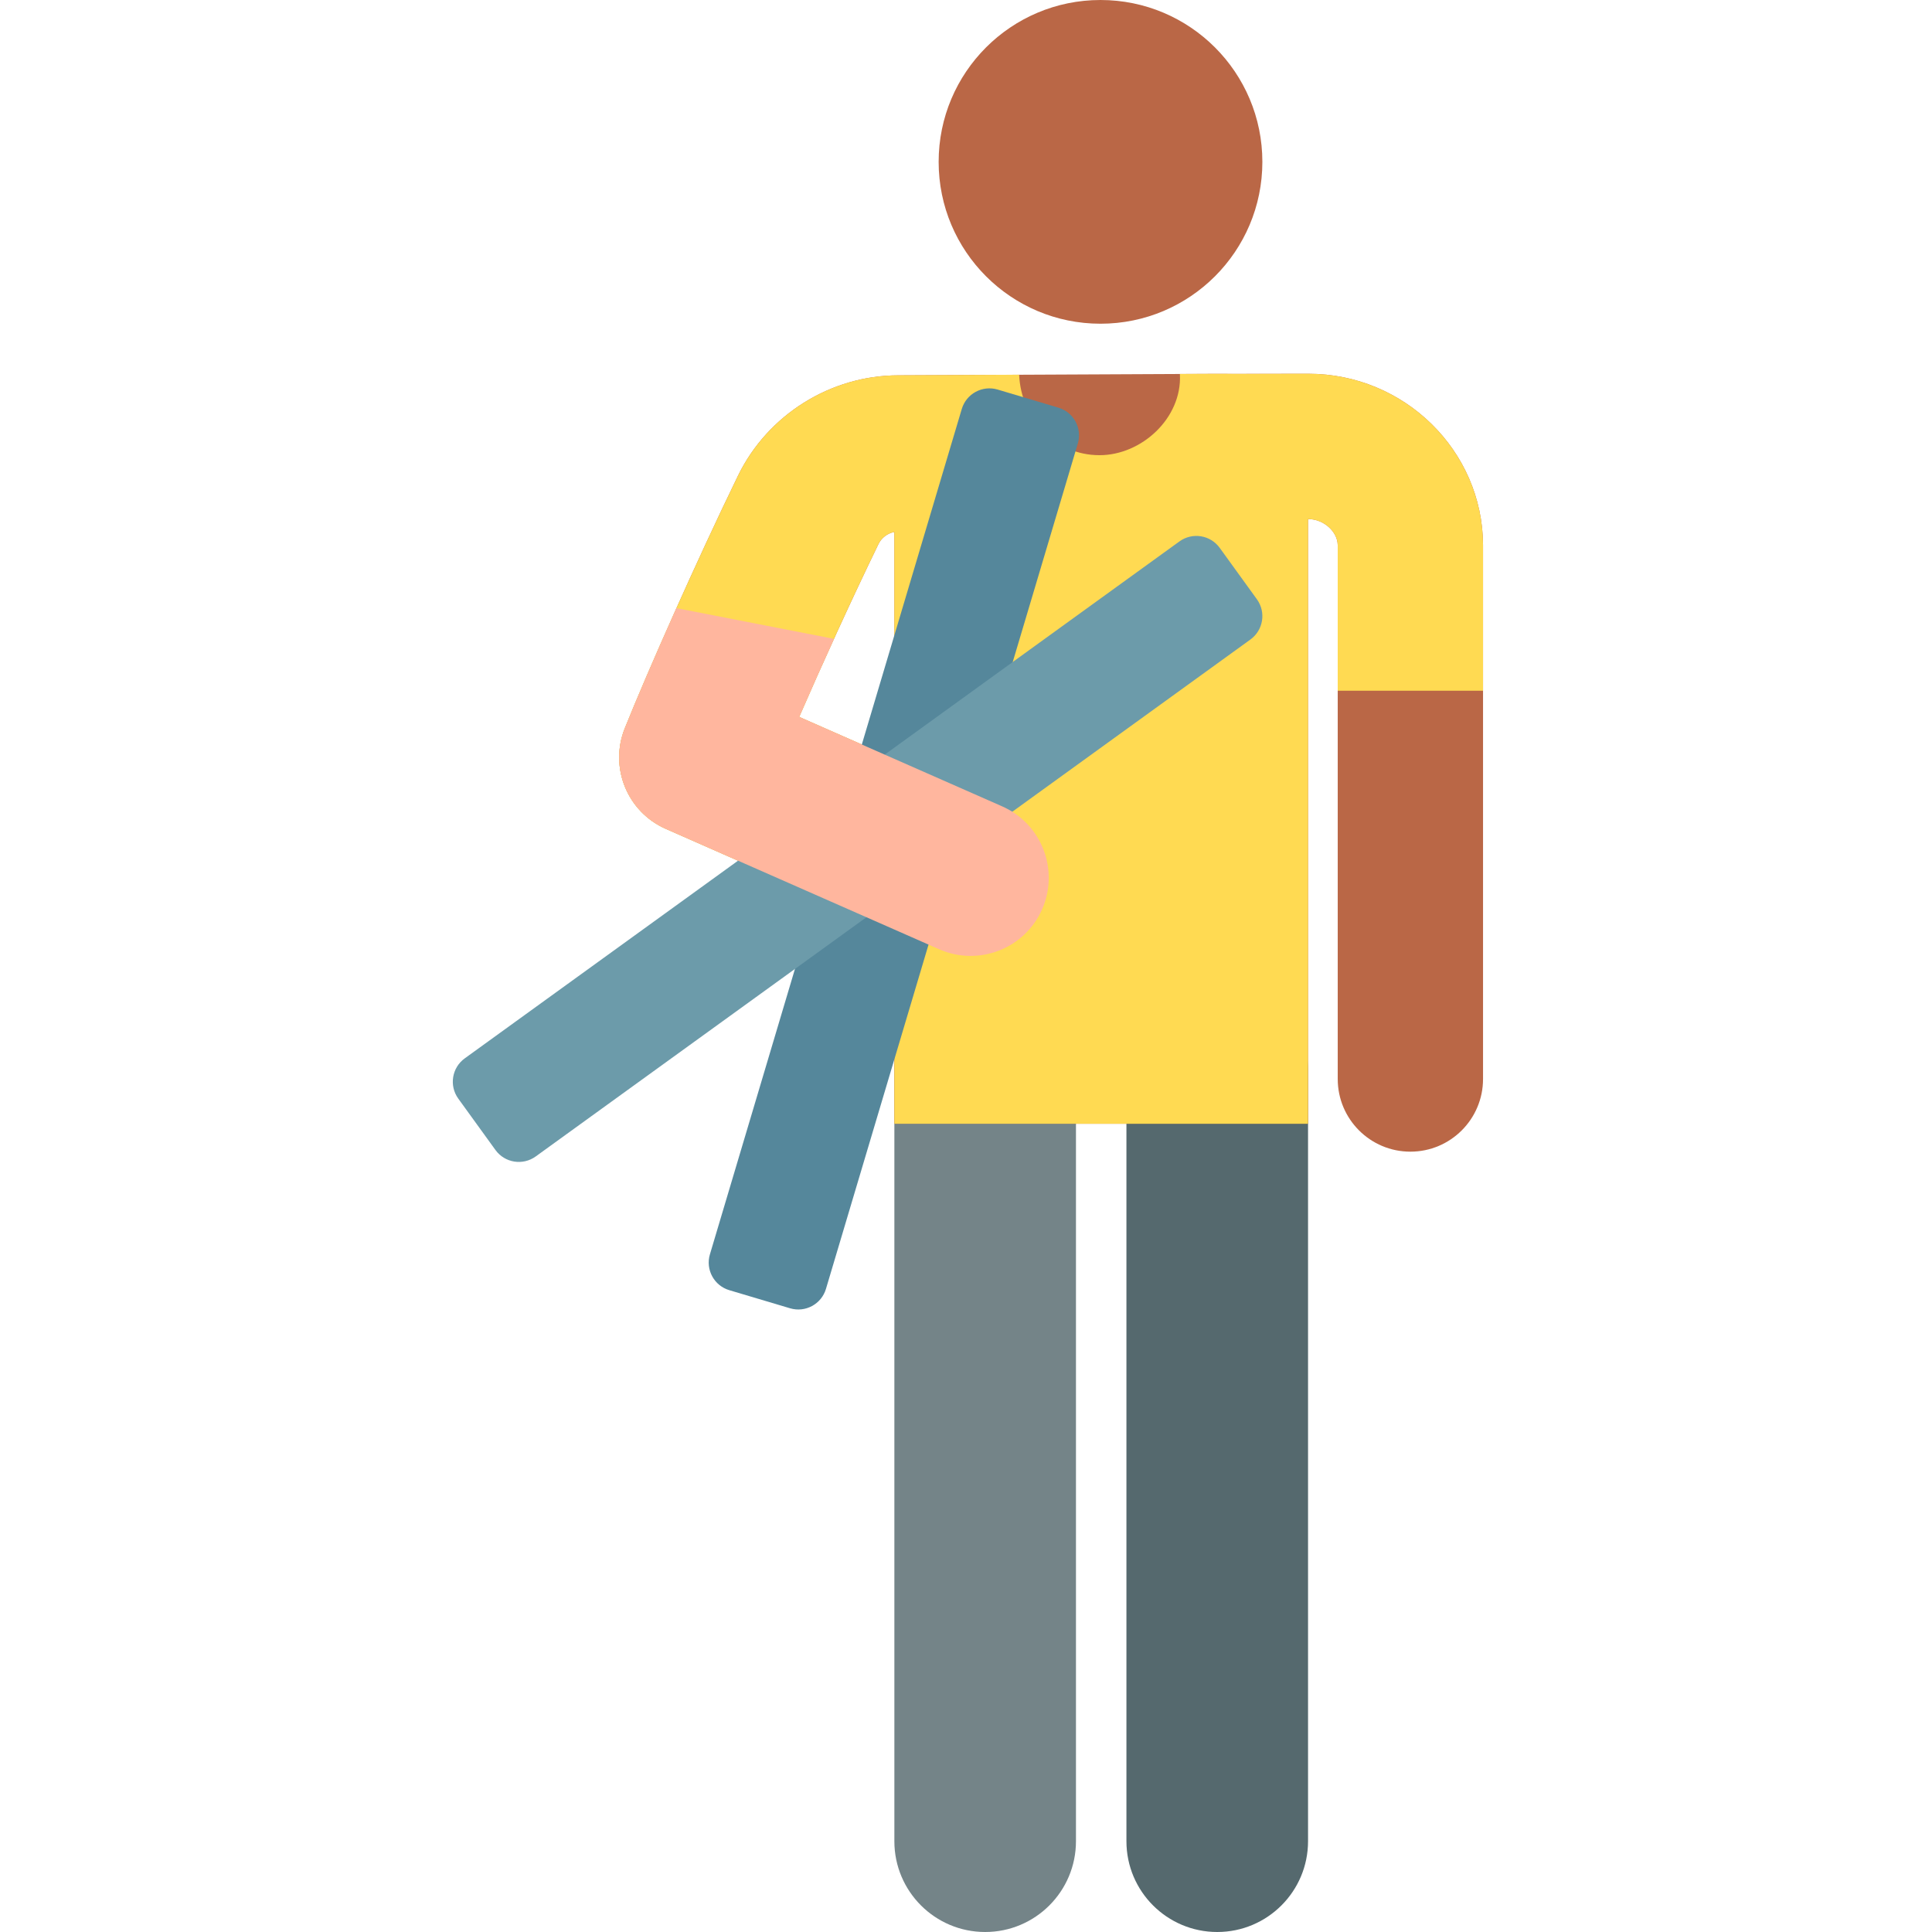
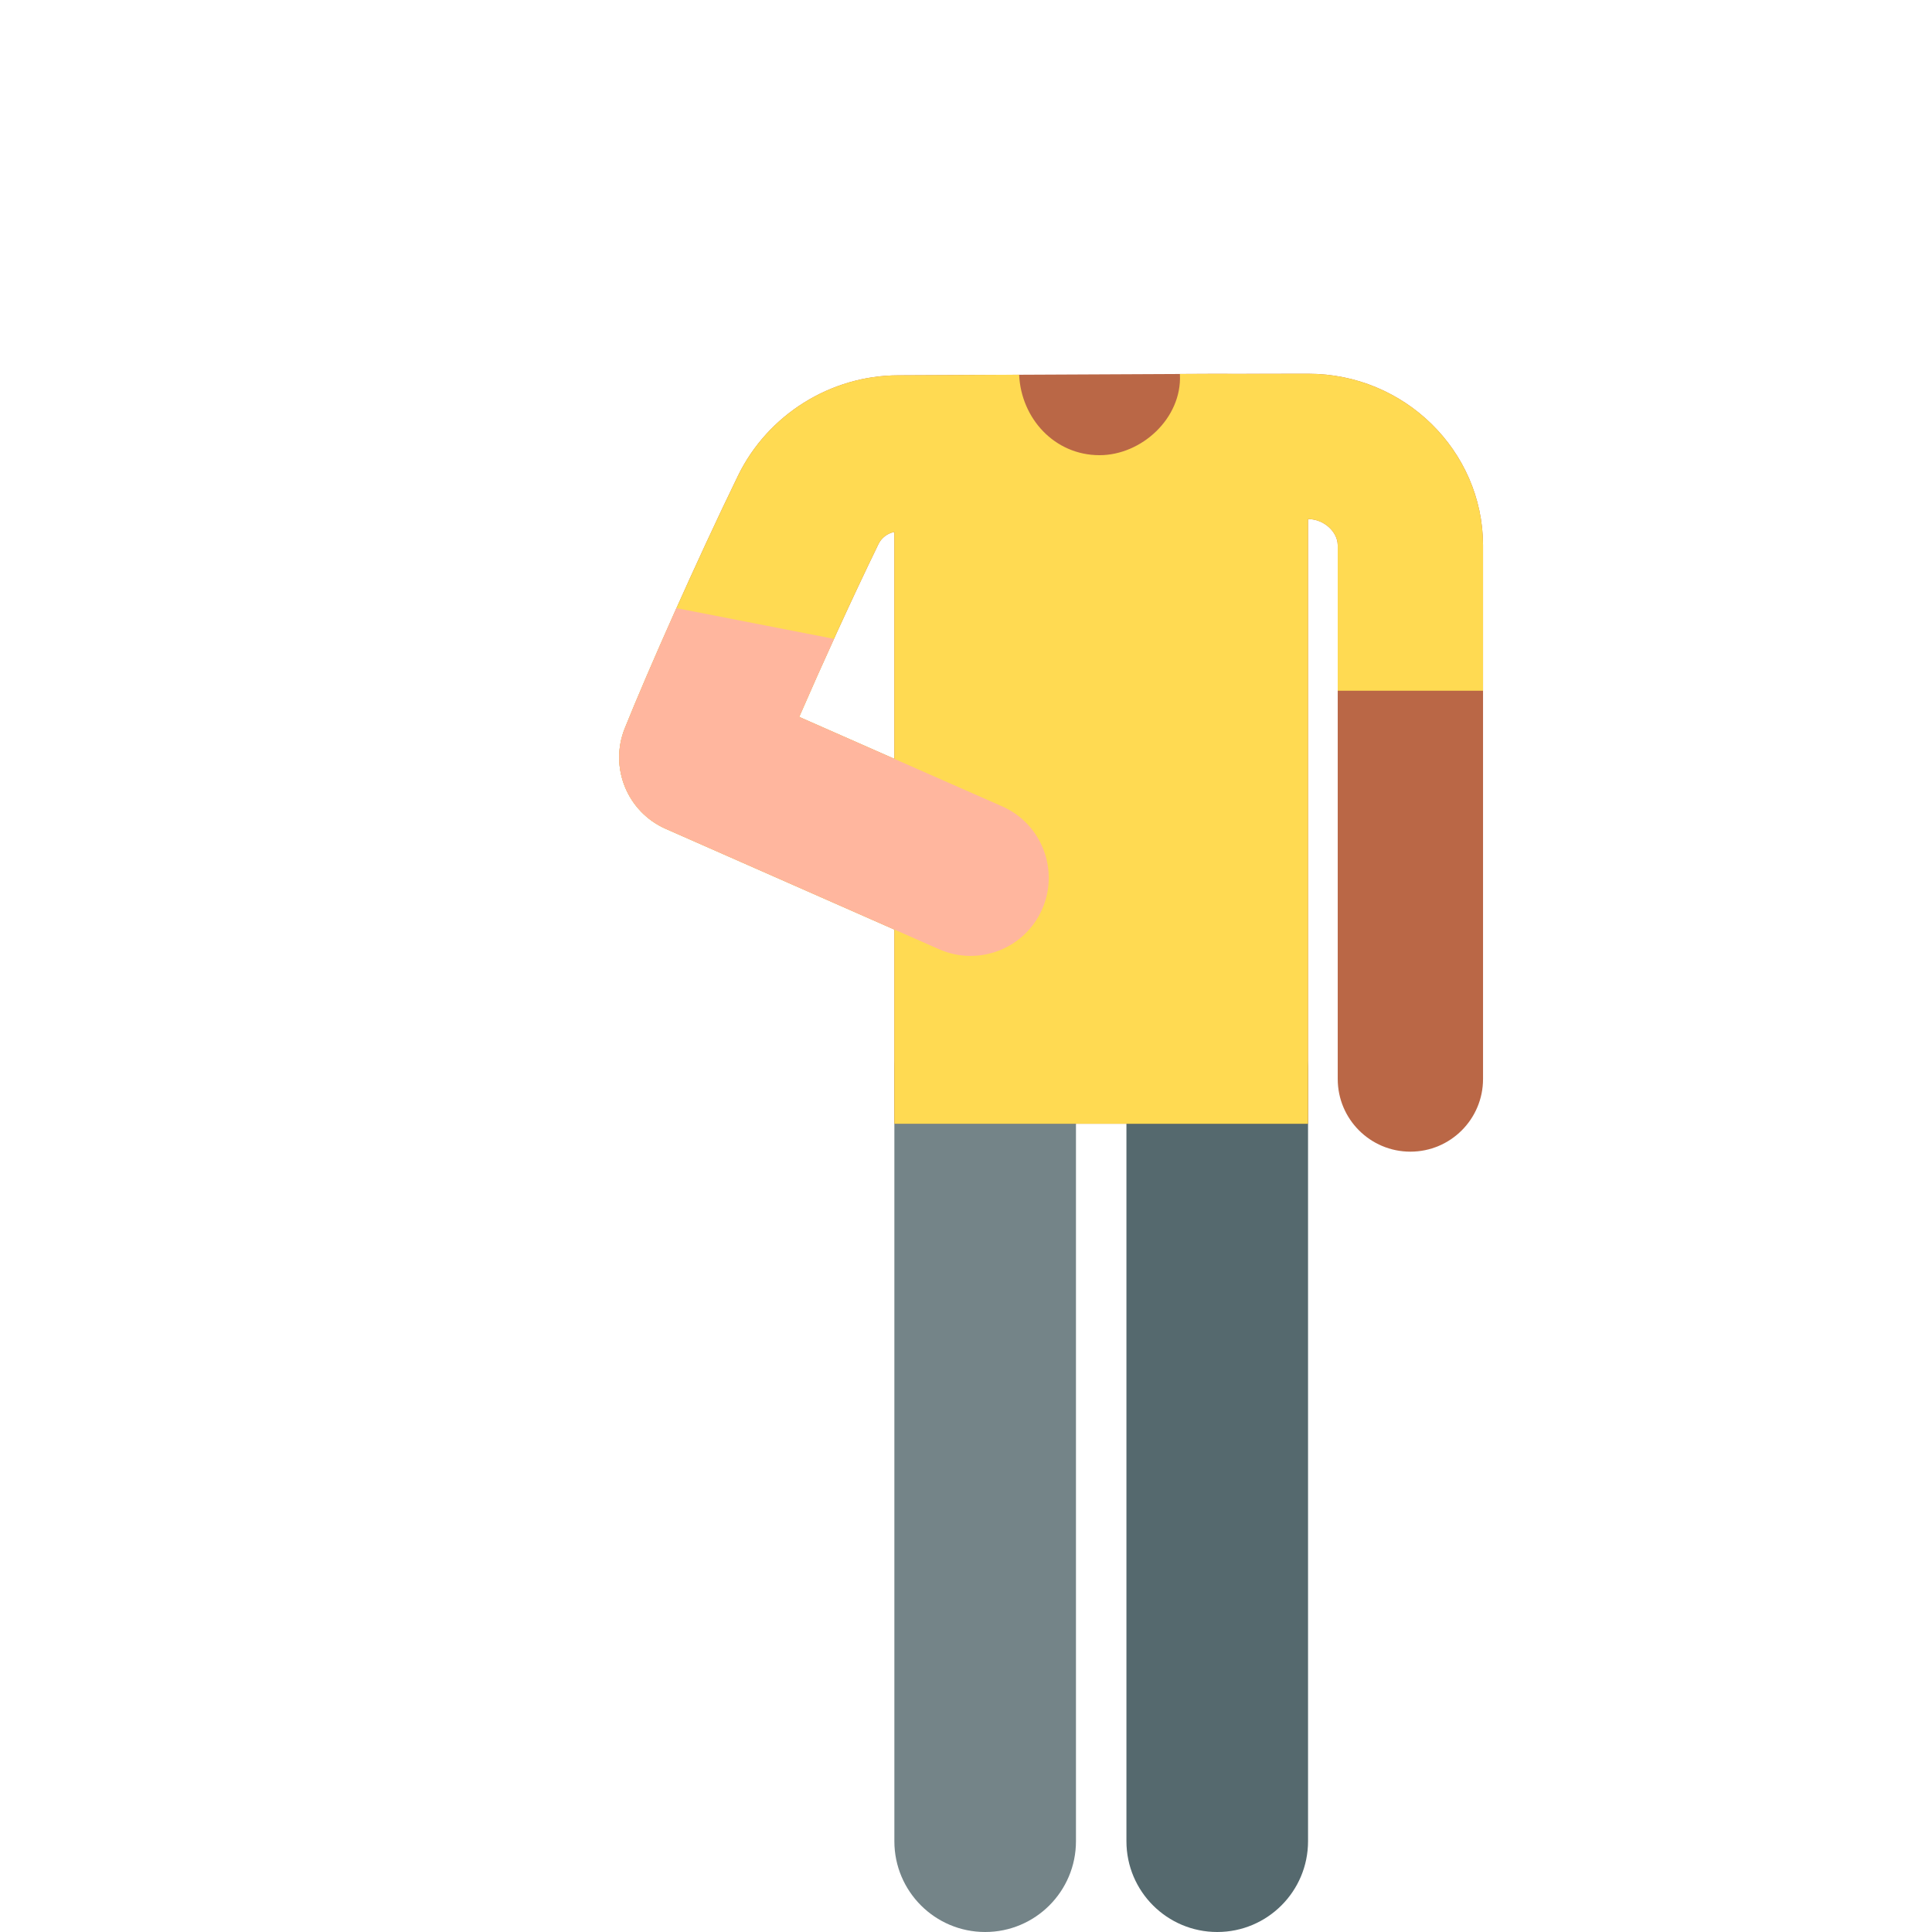
<svg xmlns="http://www.w3.org/2000/svg" height="512pt" version="1.1" viewBox="-120 0 512 512" width="512pt">
  <g id="surface1">
    <path d="M 141.078 512 C 127.789 512 117.016 501.227 117.016 487.938 L 117.016 283.578 C 117.016 270.289 127.789 259.516 141.078 259.516 C 154.367 259.516 165.141 270.289 165.141 283.578 L 165.141 487.938 C 165.141 501.227 154.367 512 141.078 512 Z M 141.078 512 " style=" stroke:none;fill-rule:nonzero;fill:rgb(45.49%,51.765%,53.333%);fill-opacity:1;" />
    <path d="M 202.582 512 C 189.289 512 178.516 501.227 178.516 487.938 L 178.516 283.578 C 178.516 270.289 189.289 259.516 202.582 259.516 C 215.871 259.516 226.645 270.289 226.645 283.578 L 226.645 487.938 C 226.645 501.227 215.871 512 202.582 512 Z M 202.582 512 " style=" stroke:none;fill-rule:nonzero;fill:rgb(33.333%,41.176%,43.137%);fill-opacity:1;" />
    <path d="M 273.02 144.391 C 272.895 119.391 252.137 99.051 226.746 99.051 C 175.574 99.188 249.387 98.812 118.102 99.465 C 100.129 99.465 83.441 109.906 75.582 126.062 C 64.461 148.941 51.492 178.262 45.57 193.027 C 41.426 203.383 46.234 215.16 56.445 219.656 L 117.016 246.34 L 117.016 297.812 L 226.645 297.812 L 226.645 137.562 L 226.746 137.562 C 230.793 137.562 234.492 140.906 234.512 144.488 L 234.512 285.945 C 234.512 296.582 243.133 305.203 253.766 305.203 C 264.398 305.203 273.02 296.582 273.02 285.945 Z M 91.789 189.992 C 97.848 176.062 105.648 158.898 112.809 144.164 C 113.625 142.488 115.211 141.316 117.016 140.973 L 117.016 201.105 Z M 91.789 189.992 " style=" stroke:none;fill-rule:nonzero;fill:rgb(72.941%,40.392%,27.451%);fill-opacity:1;" />
    <path d="M 226.645 137.562 L 226.742 137.562 C 230.789 137.562 234.492 140.906 234.512 144.488 L 234.512 183.047 L 273.02 183.047 L 273.02 144.391 C 272.895 119.391 252.137 99.051 226.742 99.051 C 192.324 99.141 214.449 99.004 192.676 99.102 C 192.68 99.176 192.695 99.246 192.695 99.32 C 193.211 110.828 182.535 120.629 171.391 120.629 C 159.445 120.629 150.602 110.867 150.082 99.32 C 150.082 99.316 150.086 99.309 150.082 99.305 C 141.066 99.348 130.5 99.398 118.102 99.461 C 100.129 99.461 83.441 109.902 75.582 126.059 C 64.461 148.938 51.492 178.262 45.57 193.023 C 41.426 203.383 46.234 215.16 56.445 219.656 L 117.016 246.336 L 117.016 297.809 L 226.645 297.809 Z M 117.016 201.105 L 91.789 189.992 C 97.848 176.062 105.648 158.898 112.809 144.164 C 113.625 142.488 115.211 141.316 117.016 140.973 Z M 117.016 201.105 " style=" stroke:none;fill-rule:nonzero;fill:rgb(100%,85.49%,32.157%);fill-opacity:1;" />
-     <path d="M 214.539 42.895 C 214.539 66.586 195.336 85.789 171.645 85.789 C 147.953 85.789 128.75 66.586 128.75 42.895 C 128.75 19.203 147.953 0 171.645 0 C 195.336 0 214.539 19.203 214.539 42.895 Z M 214.539 42.895 " style=" stroke:none;fill-rule:nonzero;fill:rgb(72.941%,40.392%,27.451%);fill-opacity:1;" />
-     <path d="M 89.383 346.711 L 73.273 341.91 C 69.23 340.707 66.93 336.453 68.137 332.41 L 134.883 108.379 C 136.09 104.336 140.344 102.035 144.387 103.238 L 160.496 108.039 C 164.539 109.242 166.84 113.496 165.633 117.543 L 98.887 341.57 C 97.68 345.613 93.426 347.914 89.383 346.711 Z M 89.383 346.711 " style=" stroke:none;fill-rule:nonzero;fill:rgb(33.333%,52.941%,60.784%);fill-opacity:1;" />
-     <path d="M 11.301 304.762 L 1.449 291.145 C -1.023 287.723 -0.254 282.949 3.164 280.477 L 192.57 143.477 C 195.992 141.004 200.766 141.773 203.238 145.191 L 213.09 158.809 C 215.562 162.227 214.797 167.004 211.375 169.477 L 21.969 306.473 C 18.551 308.945 13.773 308.18 11.301 304.762 Z M 11.301 304.762 " style=" stroke:none;fill-rule:nonzero;fill:rgb(42.353%,60.784%,66.667%);fill-opacity:1;" />
    <path d="M 117.016 246.336 L 128.887 251.566 C 139.328 256.168 151.555 251.449 156.172 240.969 C 160.777 230.508 156.035 218.293 145.574 213.688 L 91.785 189.992 C 91.934 189.652 92.125 189.219 92.344 188.723 C 94.973 182.695 97.906 176.117 100.961 169.41 C 100.988 169.344 101.008 169.301 101.008 169.301 L 59.262 161.164 C 53.629 173.75 48.648 185.355 45.57 193.027 C 41.426 203.383 46.234 215.16 56.441 219.656 Z M 117.016 246.336 " style=" stroke:none;fill-rule:nonzero;fill:rgb(100%,71.373%,61.961%);fill-opacity:1;" />
  </g>
</svg>